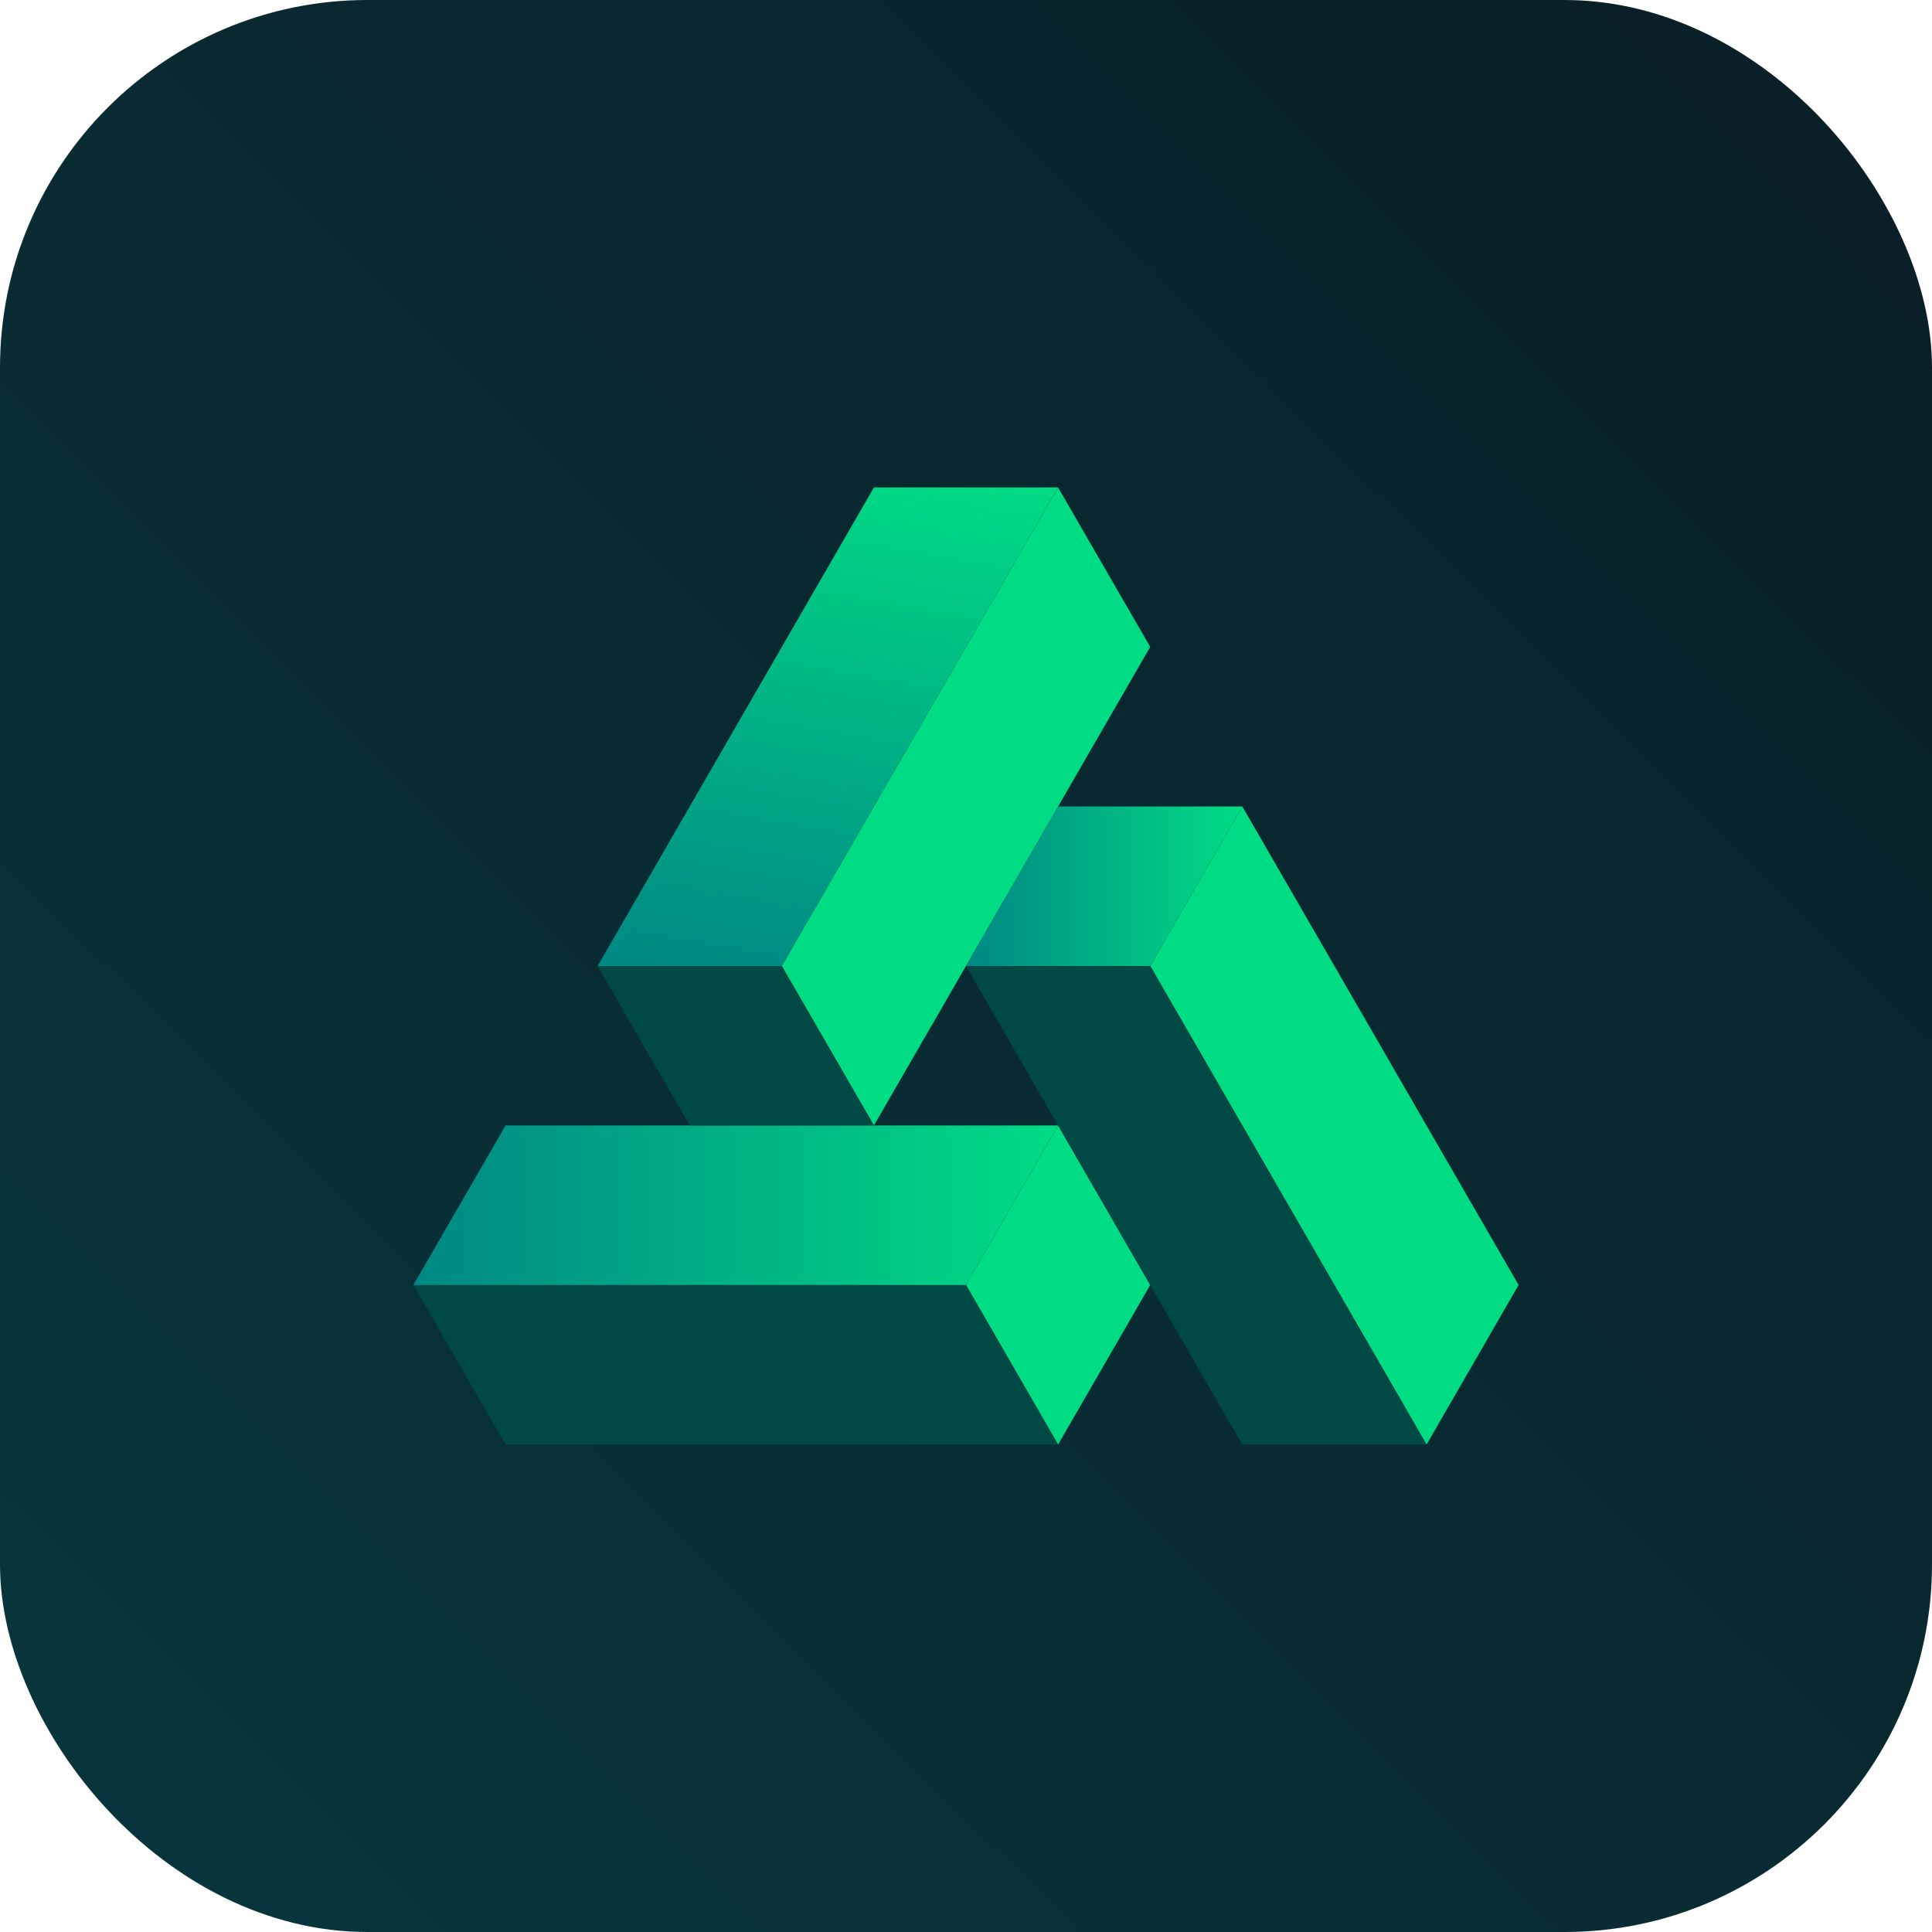
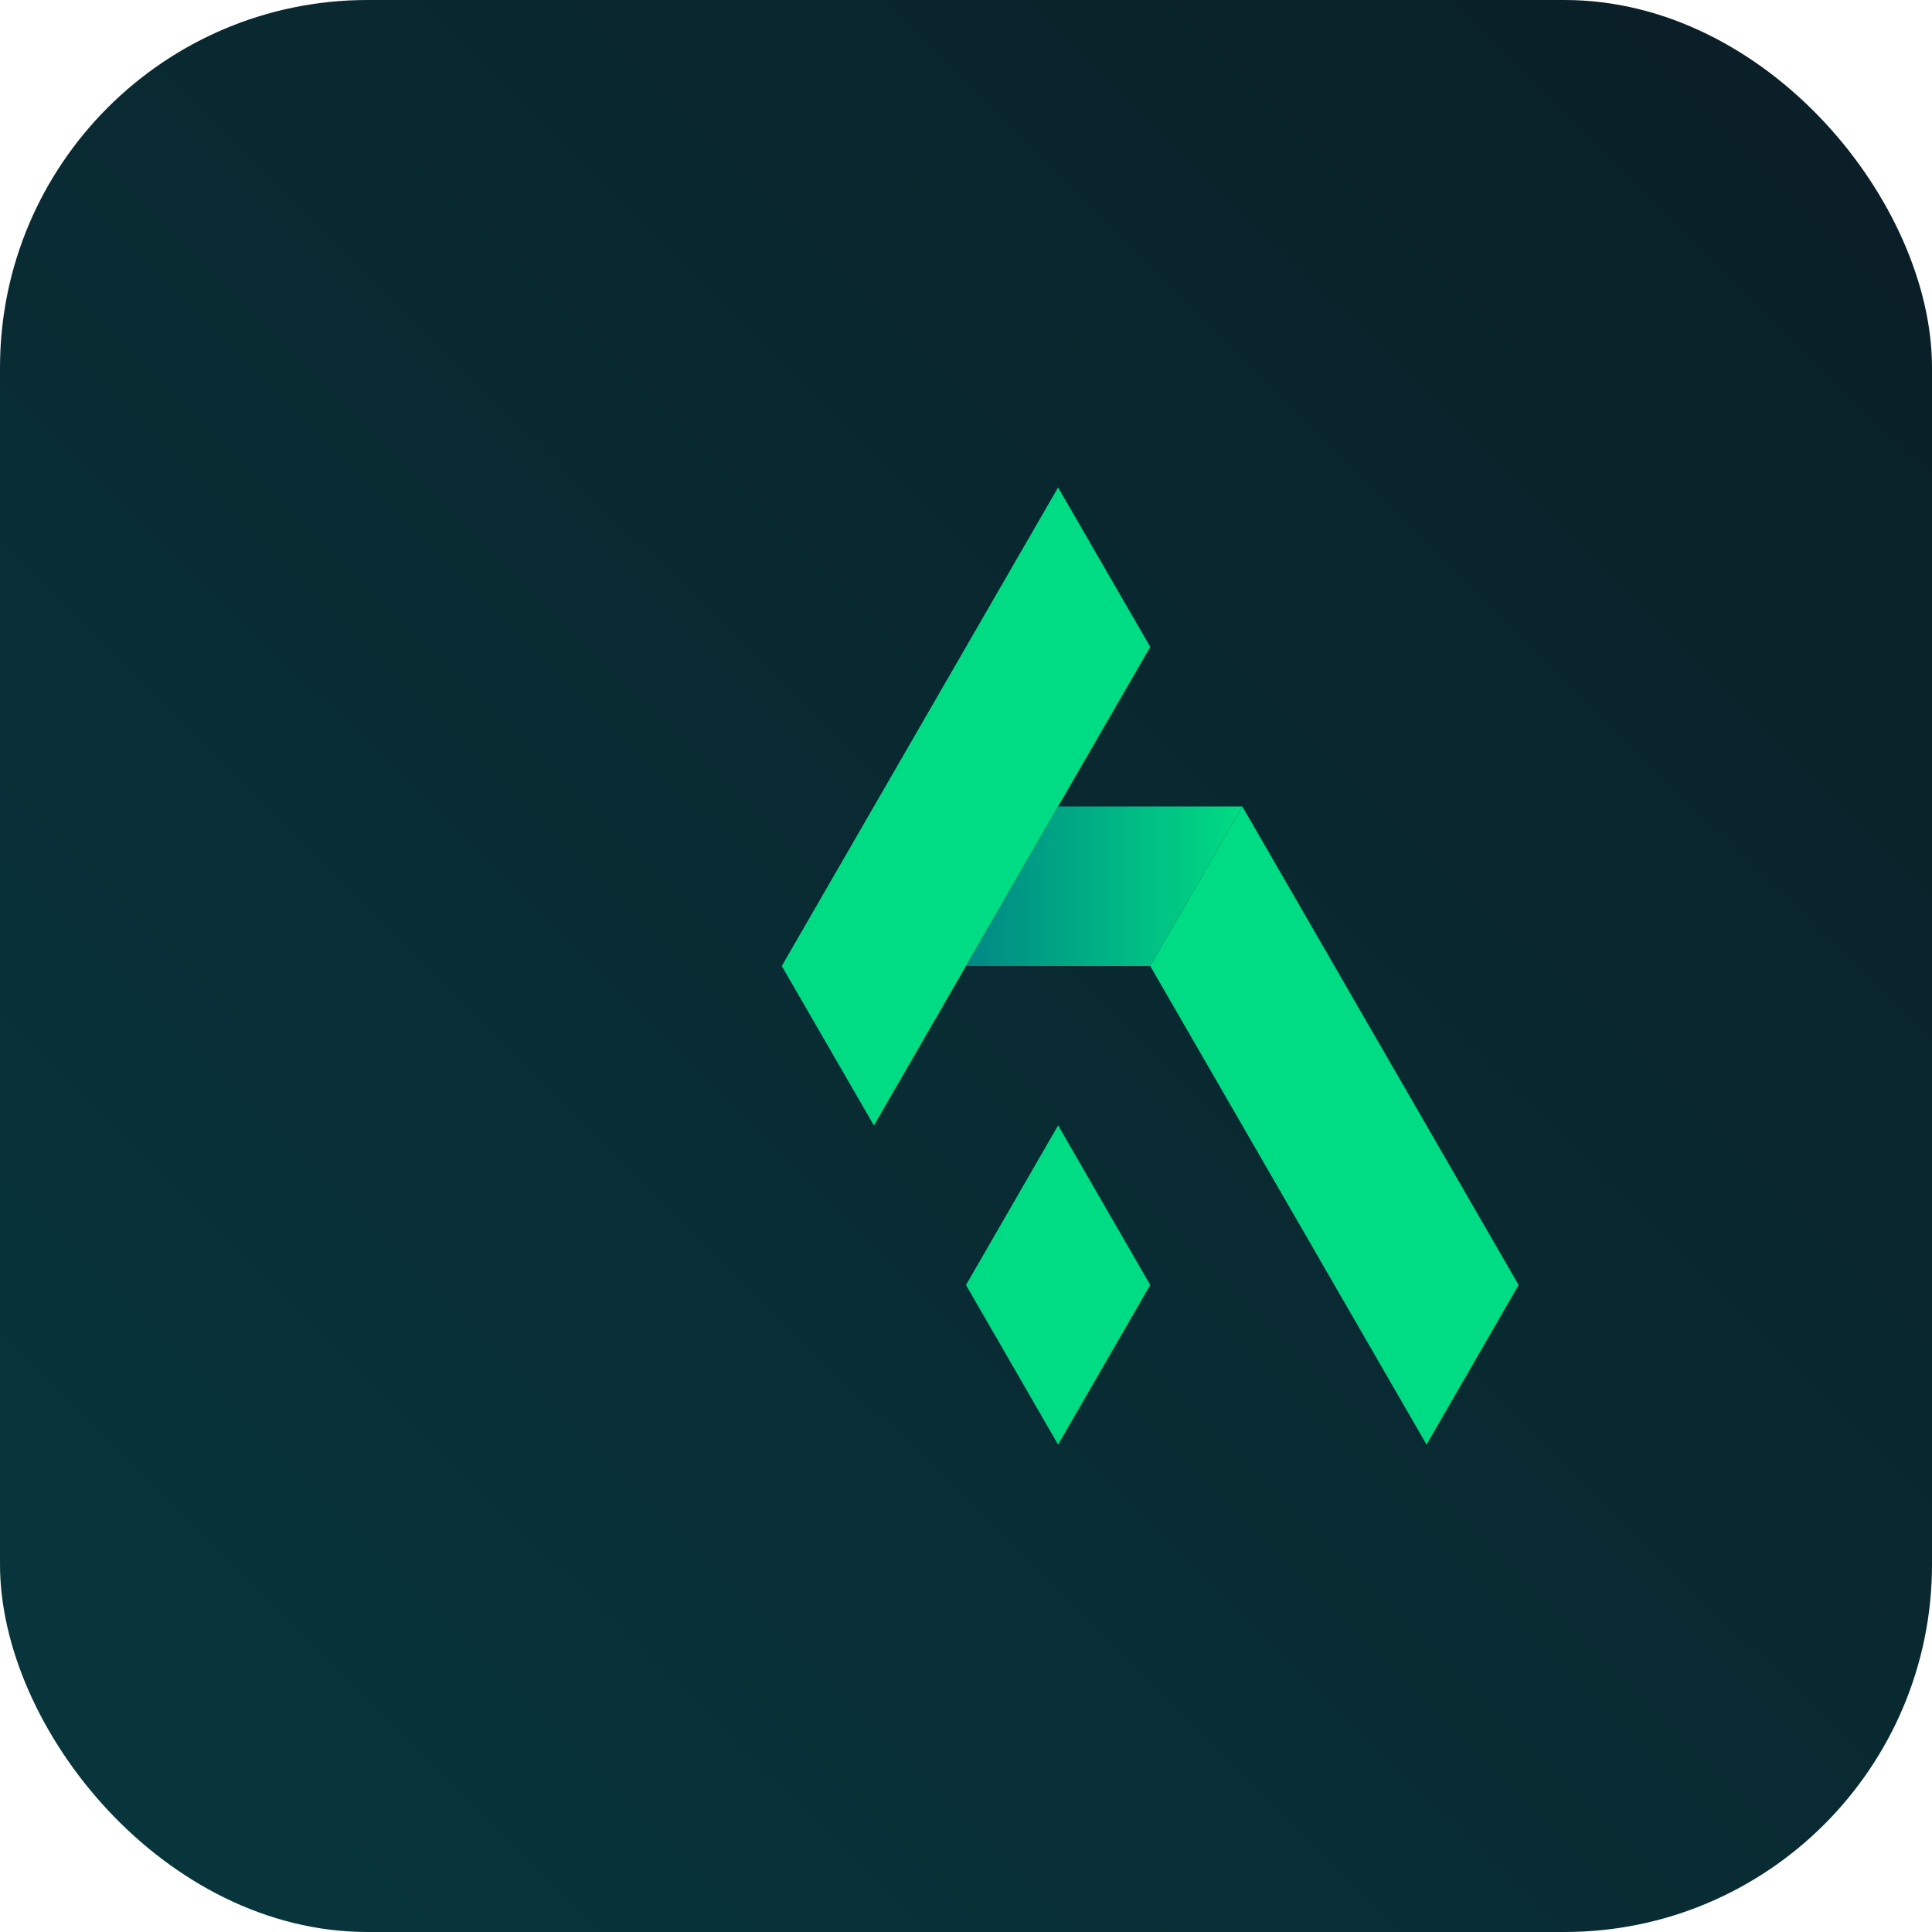
<svg xmlns="http://www.w3.org/2000/svg" xmlns:xlink="http://www.w3.org/1999/xlink" viewBox="0 0 217.6 217.6">
  <defs>
    <style>.h{fill:url(#e);}.i{fill:url(#d);}.j{fill:url(#g);}.k{fill:url(#f);}.l{fill:#00dc84;}.m{fill:#004945;}</style>
    <linearGradient id="d" x1="-15.02" y1="233.48" x2="234.3" y2="-17.58" gradientTransform="matrix(1, 0, 0, 1, 0, 0)" gradientUnits="userSpaceOnUse">
      <stop offset="0" stop-color="#08383f" />
      <stop offset=".68" stop-color="#09252d" />
      <stop offset="1" stop-color="#0a1b23" />
    </linearGradient>
    <linearGradient id="e" x1="46.56" y1="135.75" x2="119.17" y2="135.75" gradientTransform="matrix(1, 0, 0, 1, 0, 0)" gradientUnits="userSpaceOnUse">
      <stop offset="0" stop-color="#008884" />
      <stop offset="1" stop-color="#00dc84" />
    </linearGradient>
    <linearGradient id="f" x1="87.85" y1="112.42" x2="98.63" y2="51.28" xlink:href="#e" />
    <linearGradient id="g" x1="108.8" y1="99.81" x2="139.92" y2="99.81" xlink:href="#e" />
  </defs>
  <g id="a" />
  <g id="b">
    <g id="c">
      <g>
        <rect class="i" width="217.6" height="217.6" rx="41.4" ry="41.4" />
        <g>
          <polygon class="l" points="129.55 144.73 119.17 162.7 108.8 144.73 108.8 144.73 108.8 144.73 119.17 126.76 119.18 126.76 129.55 144.73" />
-           <polygon class="m" points="119.17 162.7 56.94 162.7 46.56 144.73 108.8 144.73 108.8 144.73 119.17 162.7" />
-           <polygon class="h" points="119.17 126.76 108.8 144.73 46.56 144.73 56.94 126.76 119.17 126.76" />
          <polygon class="l" points="129.55 72.86 98.43 126.76 98.43 126.76 88.05 108.8 88.05 108.8 119.17 54.9 129.55 72.86 129.55 72.86" />
-           <polygon class="m" points="98.43 126.76 77.68 126.76 67.31 108.8 88.05 108.8 88.05 108.8 98.43 126.76" />
-           <polygon class="k" points="119.17 54.9 88.05 108.8 67.31 108.8 98.43 54.9 119.17 54.9" />
          <polygon class="l" points="171.04 144.73 171.04 144.73 160.67 162.7 129.55 108.8 129.55 108.8 139.92 90.83 171.04 144.73" />
-           <polygon class="m" points="160.67 162.7 139.92 162.7 108.8 108.8 108.8 108.8 129.55 108.8 129.55 108.8 160.67 162.7" />
          <polygon class="j" points="139.92 90.83 129.55 108.8 108.8 108.8 119.17 90.83 119.18 90.83 139.92 90.83" />
        </g>
      </g>
    </g>
  </g>
</svg>